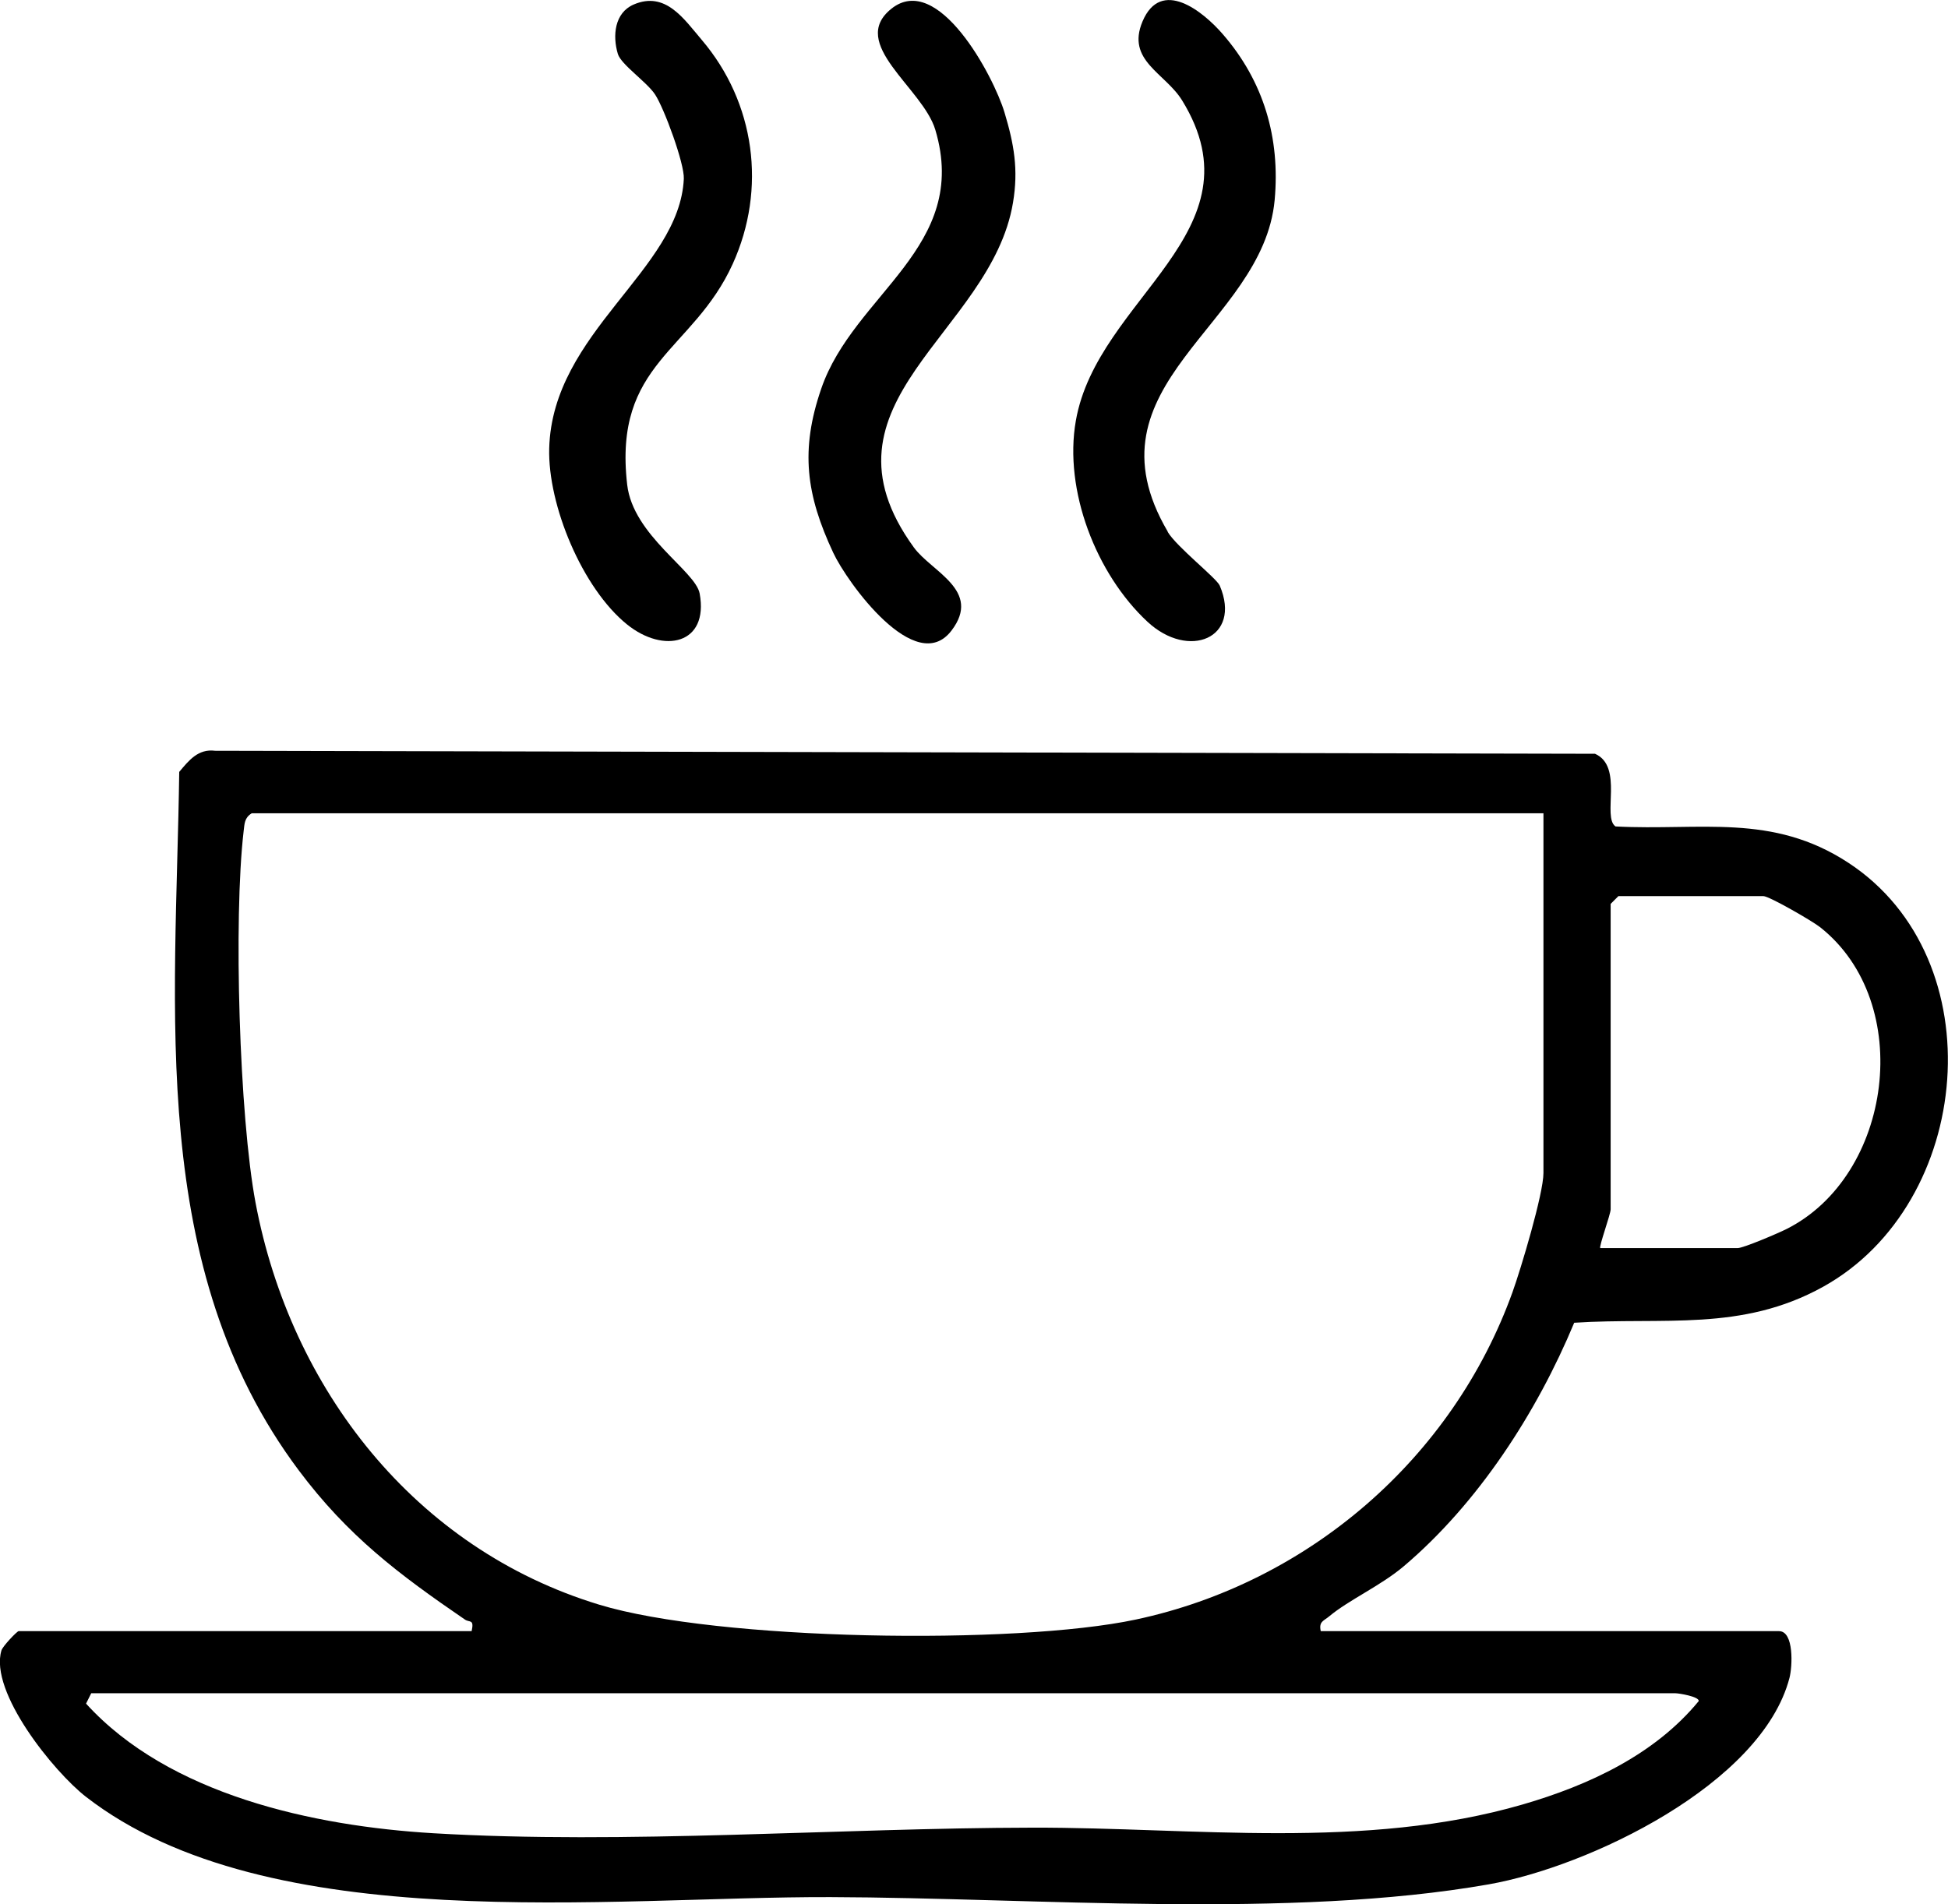
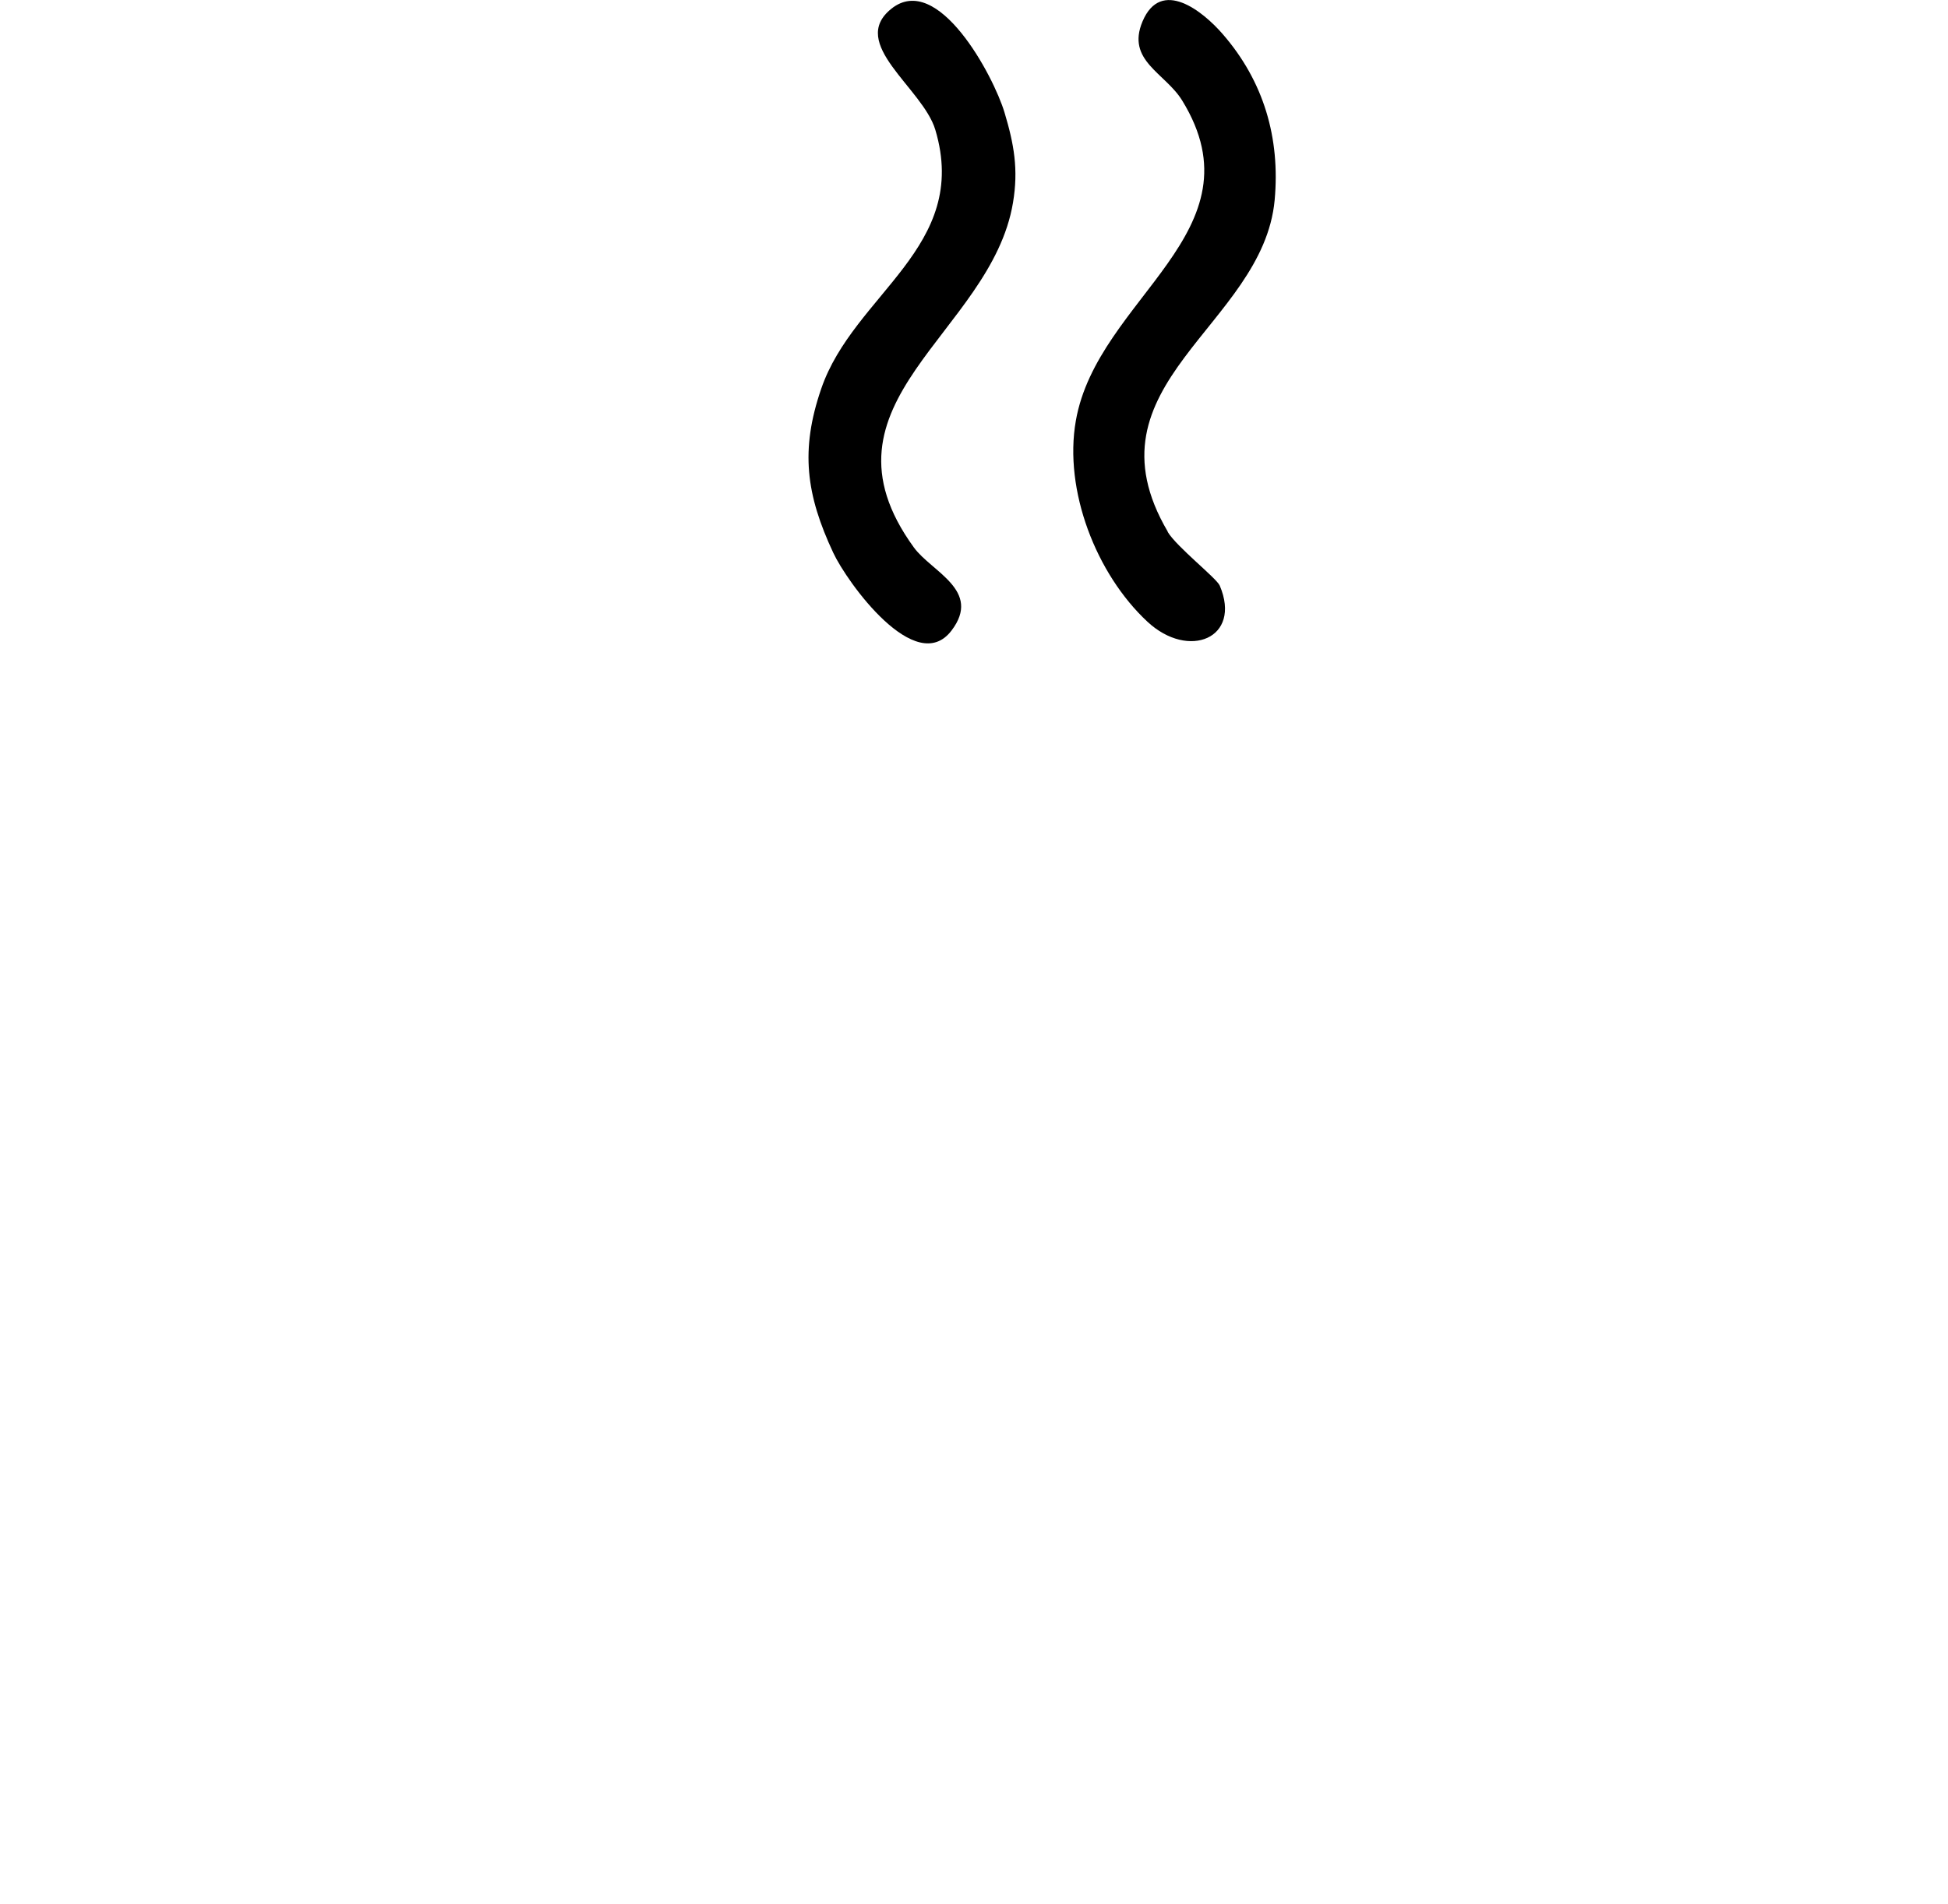
<svg xmlns="http://www.w3.org/2000/svg" id="Ebene_2" data-name="Ebene 2" viewBox="0 0 188.13 183.93">
  <g id="Ebene_1-2" data-name="Ebene 1">
    <g>
-       <path d="M127.56,157.56h44.25c1.46,0,1.3,3.41,1.01,4.52-2.69,10.28-19.42,18.25-29.06,19.94-19.18,3.37-43.81,1.29-63.54,1.23-21.26-.07-54.26,4.01-71.92-9.69-3.08-2.39-9.36-10.13-8.16-14.14.13-.42,1.51-1.86,1.66-1.86h43.75c.26-1.2-.2-.81-.65-1.12-6.4-4.38-11.3-8.07-16.06-14.43-14.63-19.57-11.85-44.35-11.53-67.45.93-1.11,1.83-2.25,3.46-2.04l133.27.29c2.79,1.23.66,6.1,1.98,7.02,8.2.43,15.12-1.32,22.49,3.51,14.2,9.31,12.06,32.92-2.45,40.96-7.89,4.37-15.4,2.91-24.03,3.47-3.61,8.68-9.28,17.44-16.47,23.53-2.21,1.87-5.29,3.24-7.18,4.82-.53.45-1.03.5-.83,1.42ZM149.06,78.56H24.31c-.71.44-.69,1-.78,1.72-.99,8.46-.42,27.55,1.15,35.9,3.39,17.98,15.38,33.41,33.18,38.82,11.46,3.49,40.18,3.92,51.83,1.44,16.7-3.56,30.6-15.58,36.38-31.62.8-2.22,2.99-9.51,2.99-11.51v-34.75ZM154.56,120.56h13.25c.56,0,3.9-1.43,4.68-1.82,10.28-5.12,12.52-21.87,3.3-29.17-.77-.61-4.93-3.01-5.49-3.01h-14l-.75.75v29.5c0,.49-1.16,3.64-1,3.75ZM8.81,163.56l-.5,1c8.02,8.82,21.98,11.83,33.53,12.52,18.52,1.1,39.17-.51,57.95-.54,15.51-.02,32.01,2.19,47.27-2.24,6.37-1.85,12.75-4.81,17-9.99.03-.43-1.91-.75-2.24-.75H8.81Z" />
-       <path d="M67.77,3.85c5.16,6.06,6.29,14.39,2.99,21.65-3.85,8.47-11.55,9.51-10.19,21.31.56,4.92,6.6,8.33,7,10.52.9,4.92-3.48,5.84-7.01,2.99-4.32-3.48-7.67-11.54-7.52-17.02.31-11.24,12.59-17.21,13-26.03.07-1.46-1.9-6.82-2.78-8.15-.81-1.22-3.28-2.88-3.59-3.91-.53-1.76-.32-3.97,1.52-4.77,3.08-1.33,4.85,1.38,6.58,3.41Z" />
      <path d="M88.25,52.87c1.73,2.38,6.59,4.15,3.65,8.03-3.45,4.56-10.09-4.64-11.43-7.51-2.62-5.6-3.2-9.91-1.16-15.84,3.15-9.19,14.41-13.66,11.02-25.01-1.21-4.05-8.46-8.33-4.24-11.7,4.5-3.6,9.87,6.52,10.92,10.02.92,3.06,1.36,5.51.82,8.72-2.11,12.66-19.78,19.24-9.58,33.29Z" />
      <path d="M112.76,51.36c.85,1.45,4.74,4.49,5.04,5.21,2.15,5.08-3,7.19-6.98,3.49-4.96-4.61-8.1-12.71-6.92-19.42,2.08-11.9,18.08-18.22,10.27-30.93-1.64-2.67-5.43-3.85-3.83-7.64,1.79-4.24,5.83-.99,7.75,1.23,3.95,4.55,5.56,10.02,5.01,16.03-1.13,12.19-18.72,17.75-10.32,32.03Z" />
    </g>
  </g>
</svg>